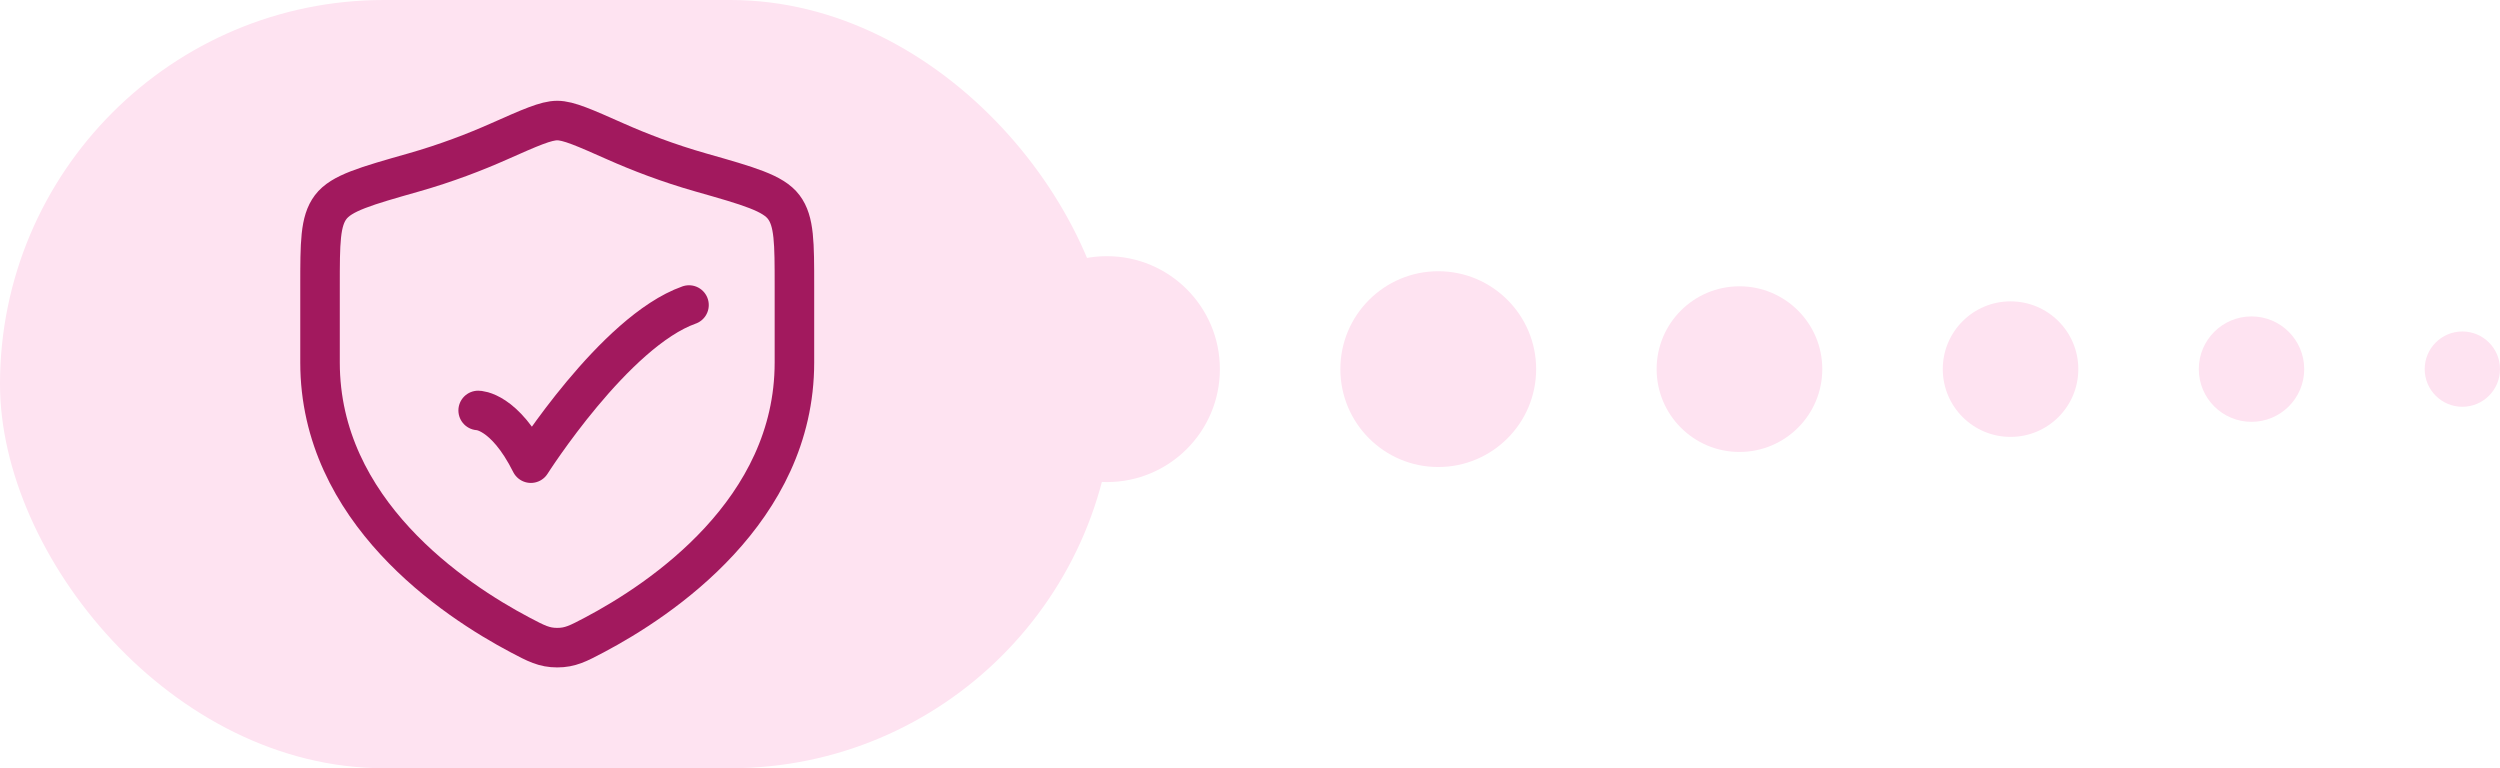
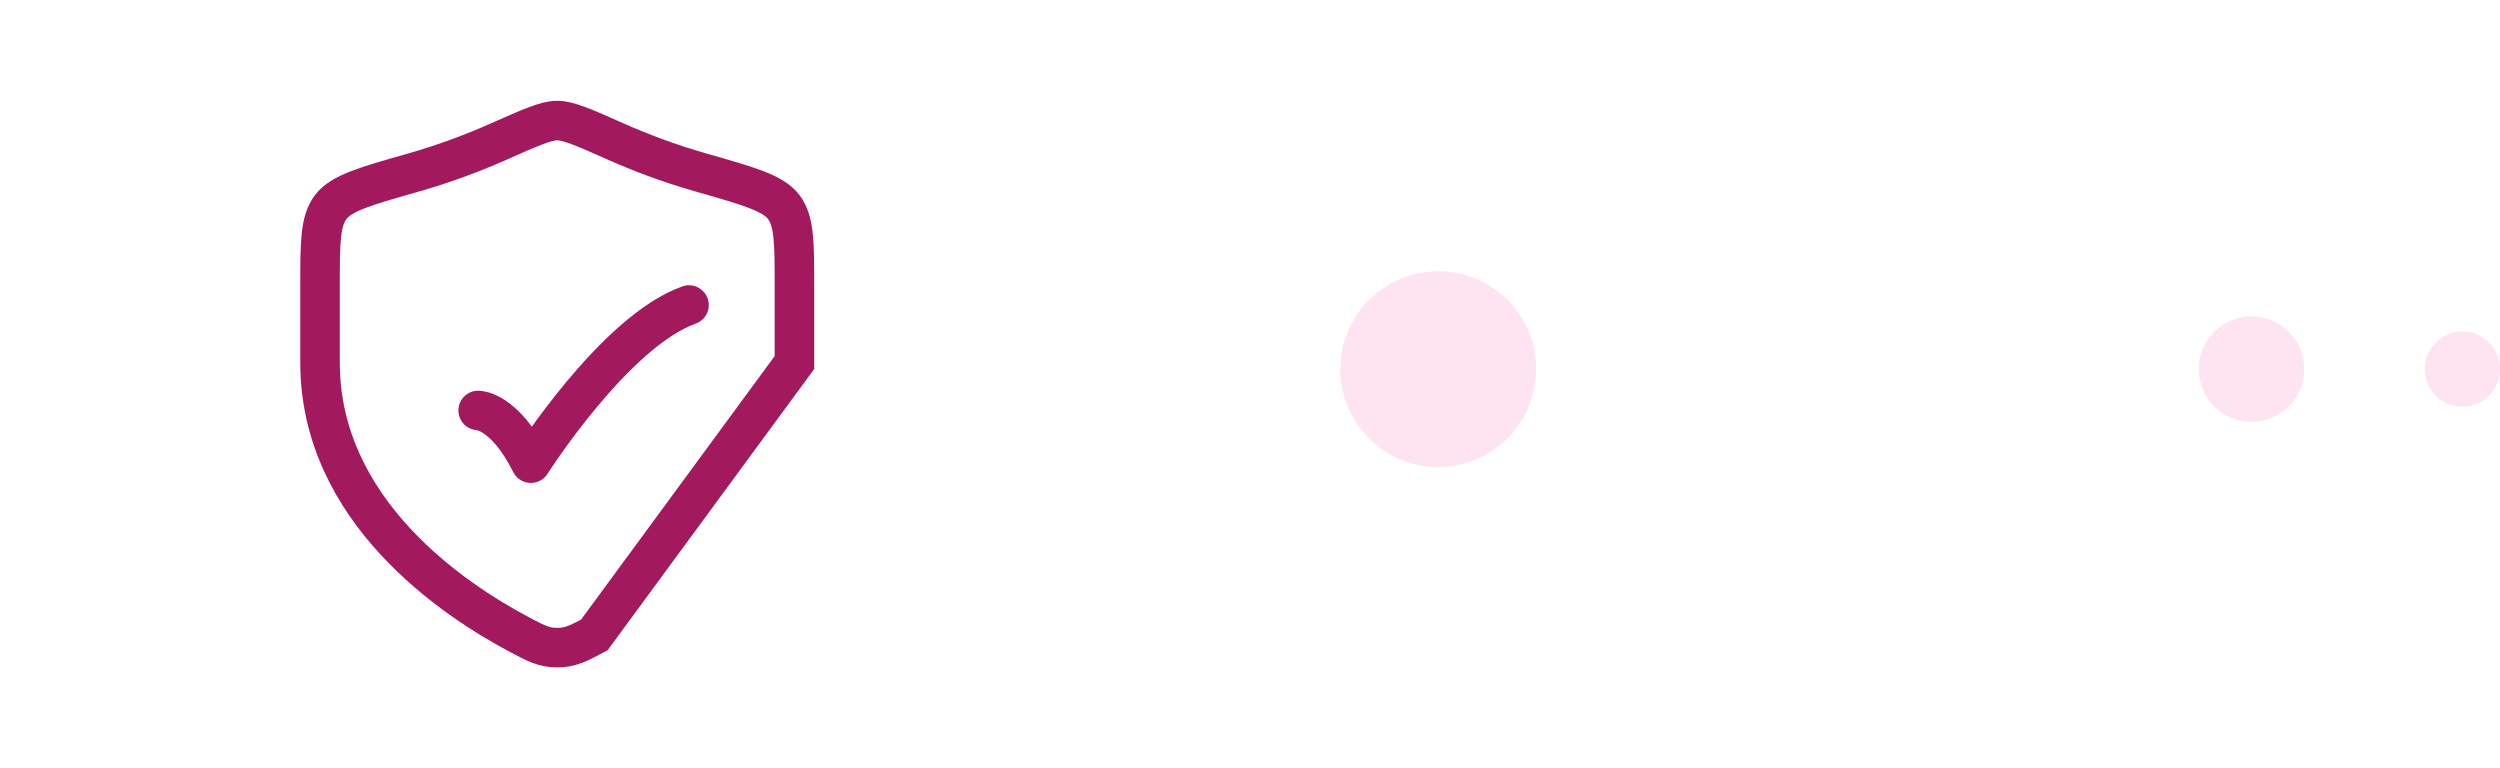
<svg xmlns="http://www.w3.org/2000/svg" width="166" height="51" viewBox="0 0 166 51" fill="none">
-   <rect width="74" height="51.01" rx="25.505" fill="#FEE3F1" />
  <path d="M31.75 27.254C31.75 27.254 33.5 27.254 35.25 30.754C35.25 30.754 40.809 22.004 45.75 20.254" stroke="#A2195E" stroke-width="2.625" stroke-linecap="round" stroke-linejoin="round" />
-   <path d="M52.75 24.075V18.994C52.75 16.124 52.75 14.689 52.043 13.753C51.336 12.817 49.737 12.362 46.539 11.453C44.354 10.832 42.428 10.084 40.889 9.401C38.791 8.47 37.742 8.004 37 8.004C36.258 8.004 35.209 8.47 33.111 9.401C31.572 10.084 29.646 10.832 27.461 11.453C24.263 12.362 22.664 12.817 21.957 13.753C21.25 14.689 21.25 16.124 21.25 18.994V24.075C21.25 33.919 30.11 39.825 34.539 42.163C35.602 42.724 36.133 43.004 37 43.004C37.867 43.004 38.398 42.724 39.461 42.163C43.89 39.825 52.75 33.919 52.75 24.075Z" stroke="#A2195E" stroke-width="2.625" stroke-linecap="round" />
-   <circle cx="73.5" cy="24.51" r="7.5" fill="#FEE3F1" />
+   <path d="M52.75 24.075V18.994C52.75 16.124 52.75 14.689 52.043 13.753C51.336 12.817 49.737 12.362 46.539 11.453C44.354 10.832 42.428 10.084 40.889 9.401C38.791 8.47 37.742 8.004 37 8.004C36.258 8.004 35.209 8.47 33.111 9.401C31.572 10.084 29.646 10.832 27.461 11.453C24.263 12.362 22.664 12.817 21.957 13.753C21.25 14.689 21.25 16.124 21.25 18.994V24.075C21.25 33.919 30.11 39.825 34.539 42.163C35.602 42.724 36.133 43.004 37 43.004C37.867 43.004 38.398 42.724 39.461 42.163Z" stroke="#A2195E" stroke-width="2.625" stroke-linecap="round" />
  <circle cx="95.5" cy="24.51" r="6.5" fill="#FEE3F1" />
-   <circle cx="115.5" cy="24.51" r="5.5" fill="#FEE3F1" />
-   <circle cx="133.5" cy="24.51" r="4.5" fill="#FEE3F1" />
  <circle cx="149.5" cy="24.51" r="3.5" fill="#FEE3F1" />
  <circle cx="163.5" cy="24.51" r="2.5" fill="#FEE3F1" />
</svg>